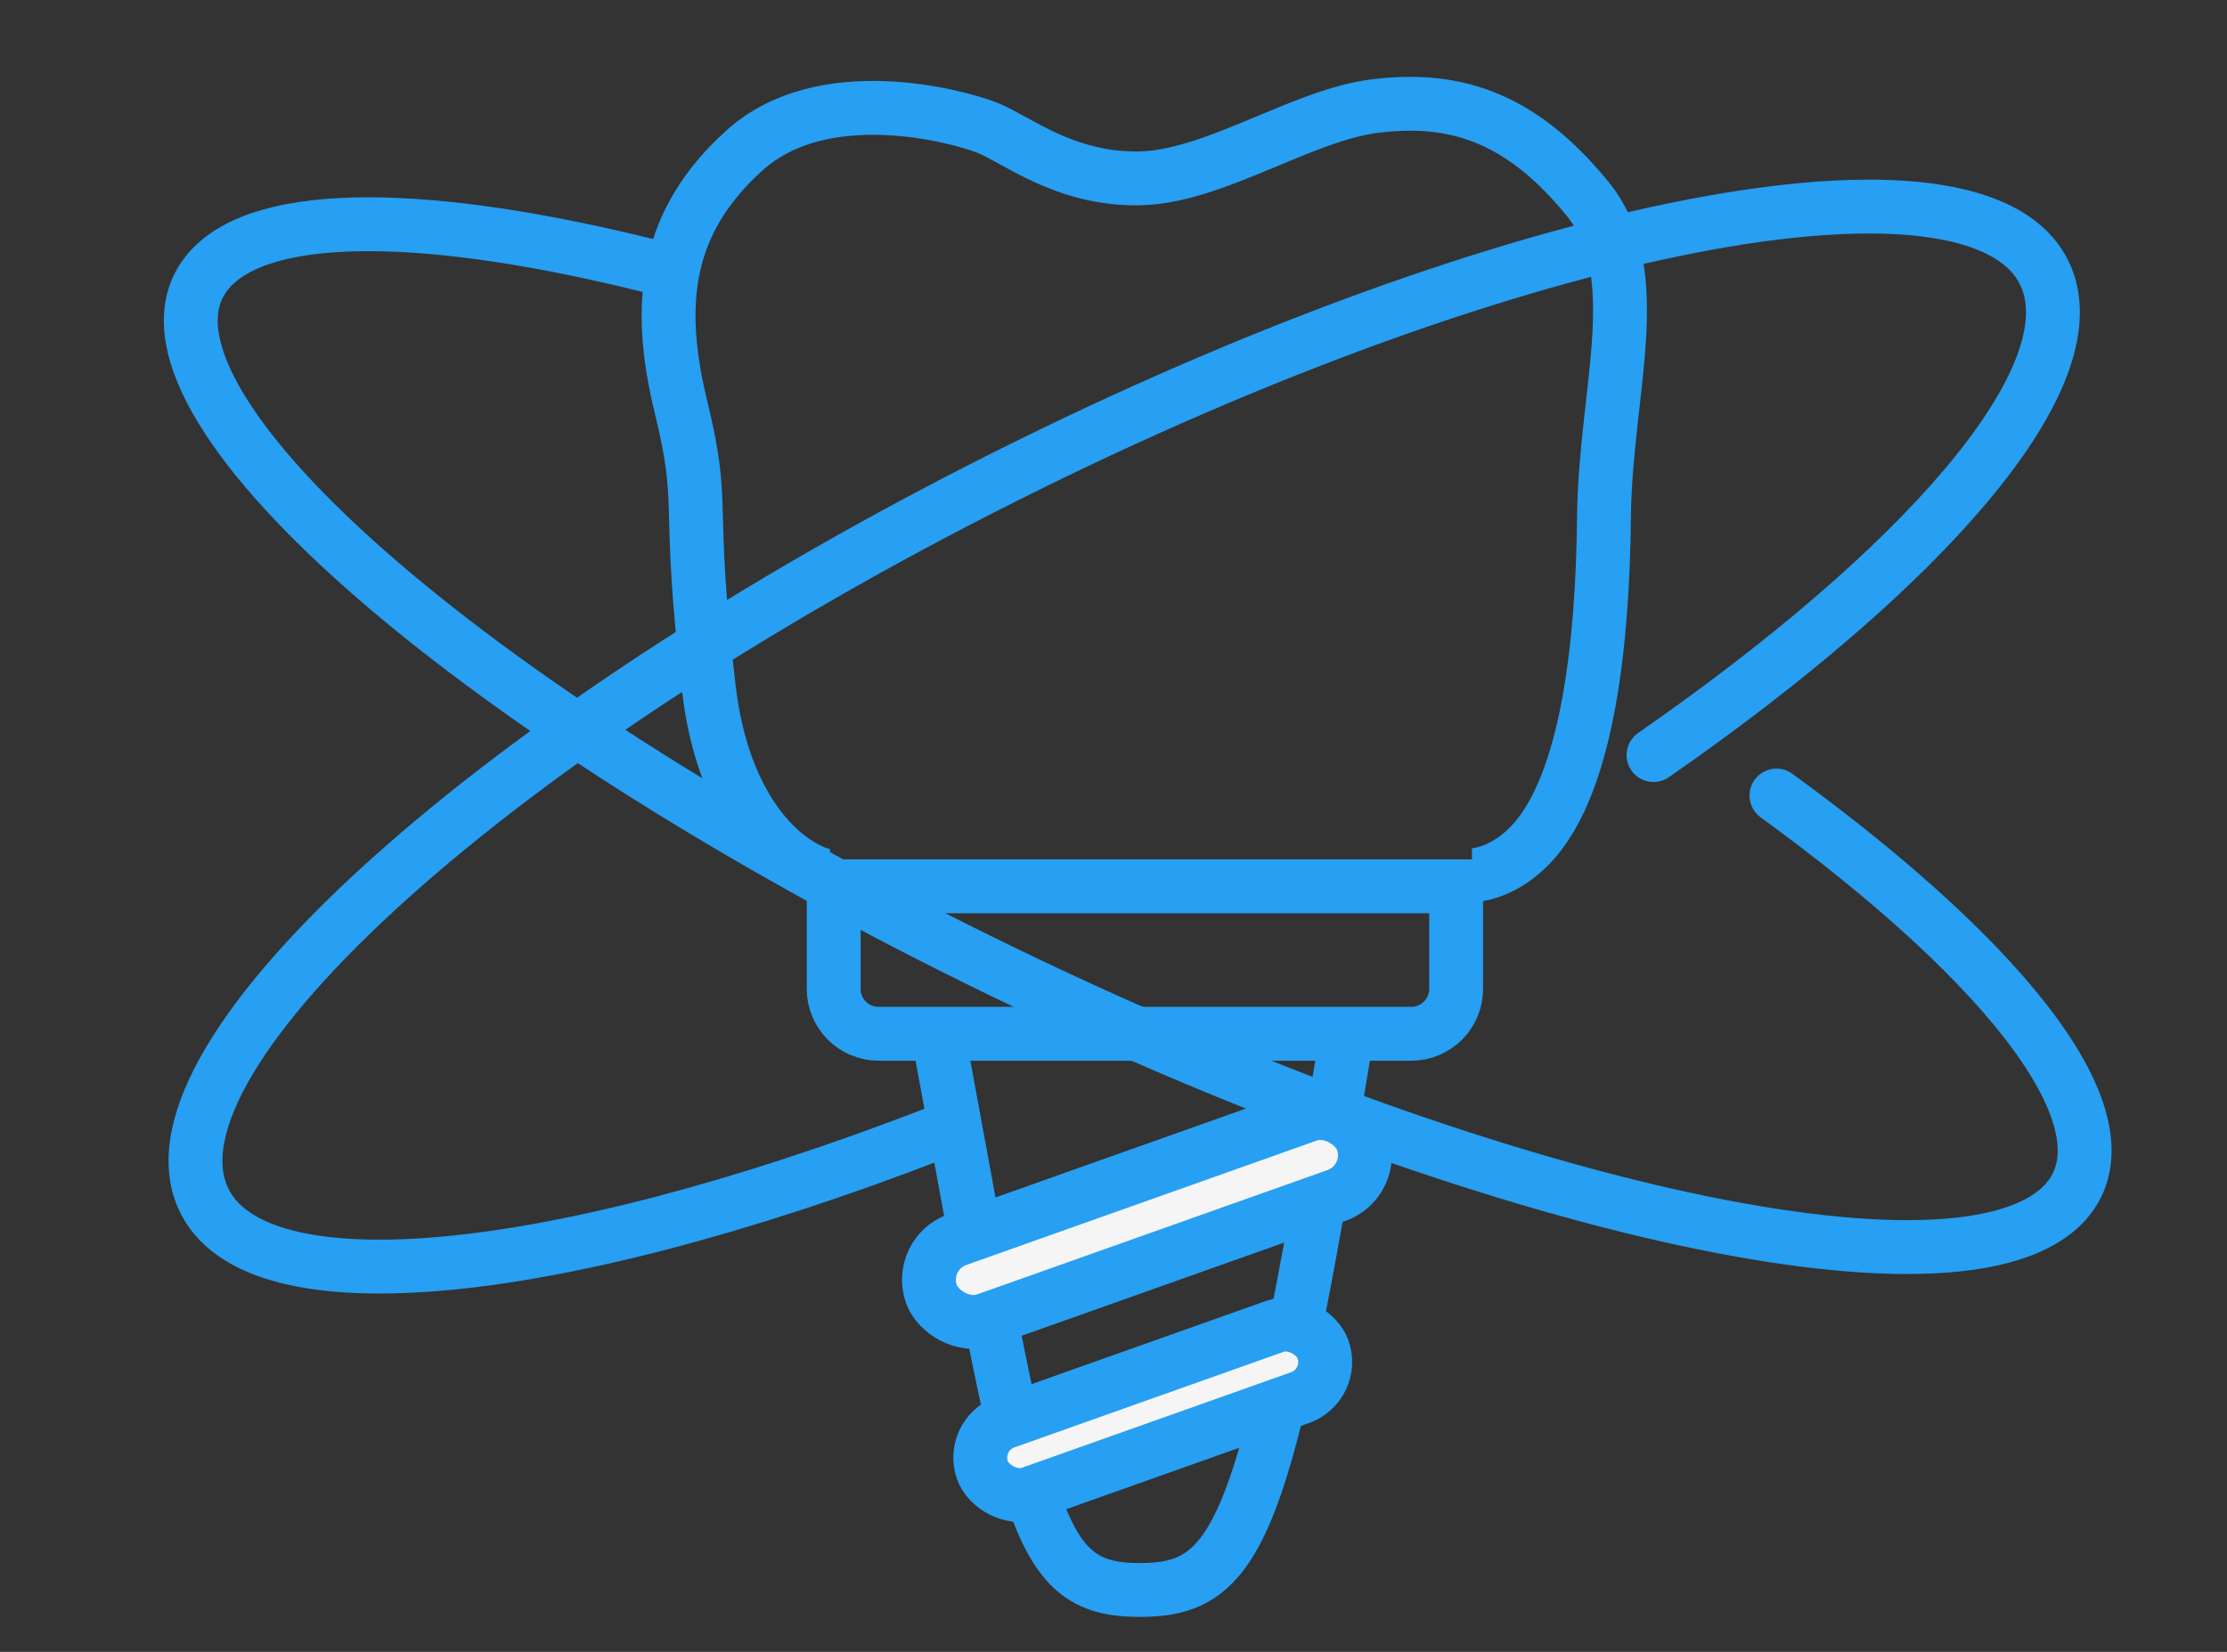
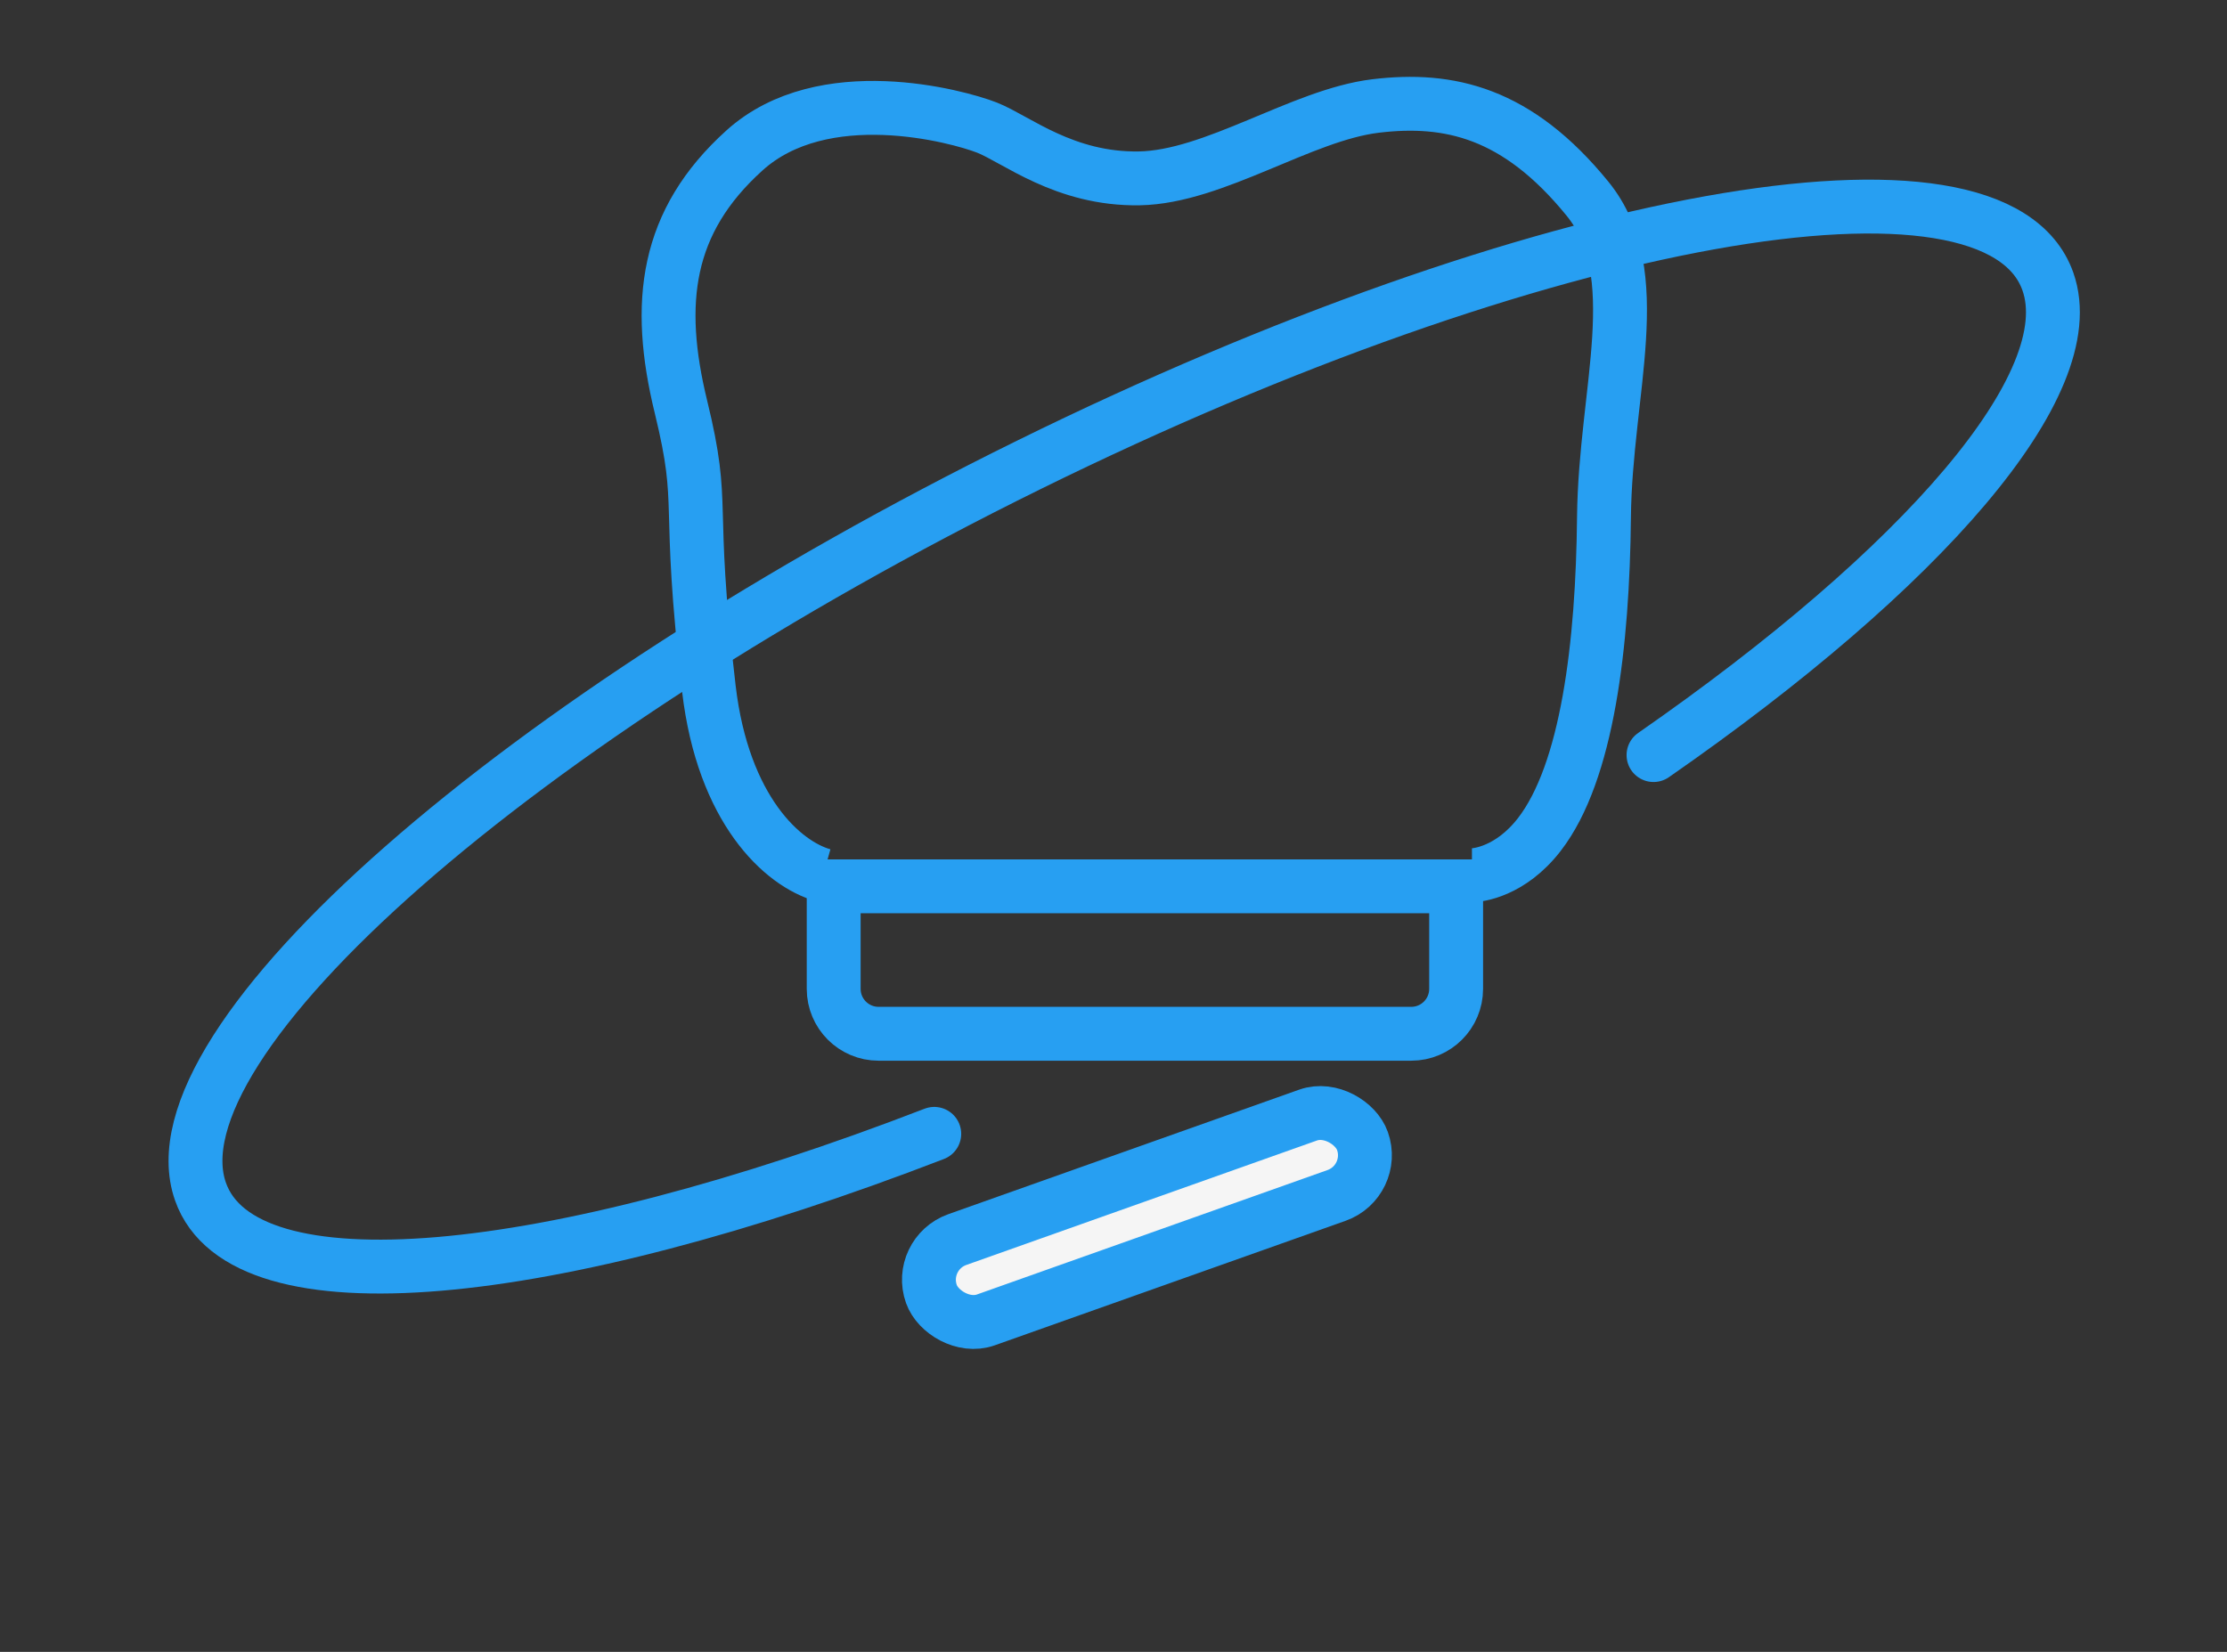
<svg xmlns="http://www.w3.org/2000/svg" width="62" height="46" viewBox="0 0 62 46" fill="none">
  <rect x="0" y="0" width="62" height="46" fill="#333333" stroke="none" />
-   <path d="M26.223 29.381C28.597 42.213 28.735 44.277 31.728 44.277C34.514 44.277 35.237 42.626 37.404 29.381" stroke="#279FF2" stroke-width="1.5" />
  <path d="M23.21 24.682H40.539V27.537C40.539 28.228 39.979 28.788 39.289 28.788H24.46C23.77 28.788 23.21 28.228 23.21 27.538V24.682Z" stroke="#279FF2" stroke-width="1.5" />
  <rect x="25.533" y="34.916" width="12.735" height="2.374" rx="1.187" transform="rotate(-19.546 25.533 34.916)" fill="#F5F5F5" stroke="#279FF2" stroke-width="1.5" />
-   <rect x="26.999" y="39.951" width="10.062" height="2.105" rx="1.053" transform="rotate(-19.546 26.999 39.951)" fill="#F5F5F5" stroke="#279FF2" stroke-width="1.5" />
  <path d="M22.916 24.373C21.785 24.055 20.132 22.551 19.735 19.177C19.099 13.769 19.665 14.228 18.958 11.33C18.251 8.431 18.533 6.169 20.725 4.19C22.916 2.21 26.663 3.235 27.476 3.553C28.289 3.872 29.633 5.003 31.718 4.967C33.804 4.932 36.243 3.2 38.293 2.952C40.343 2.705 42.24 3.129 44.196 5.533C45.893 7.618 44.691 10.87 44.655 14.405C44.62 17.94 44.196 21.51 42.853 23.242C42.047 24.282 41.132 24.373 40.979 24.373" stroke="#279FF2" stroke-width="1.5" />
  <path d="M26.01 31.575C15.291 35.714 6.77 36.558 5.582 33.184C4.112 29.006 14.434 19.947 28.636 12.949C42.839 5.95 55.544 3.663 57.014 7.841C58.018 10.695 53.517 15.829 46.034 21.027" stroke="#279FF2" stroke-width="1.5" stroke-linecap="round" />
-   <path d="M49.457 22.154C56.02 26.927 59.382 31.298 57.533 33.44C54.713 36.704 40.85 33.551 26.569 26.397C12.288 19.244 2.996 10.797 5.815 7.533C7.323 5.787 11.991 5.876 18.192 7.432" stroke="#279FF2" stroke-width="1.5" stroke-linecap="round" />
</svg>